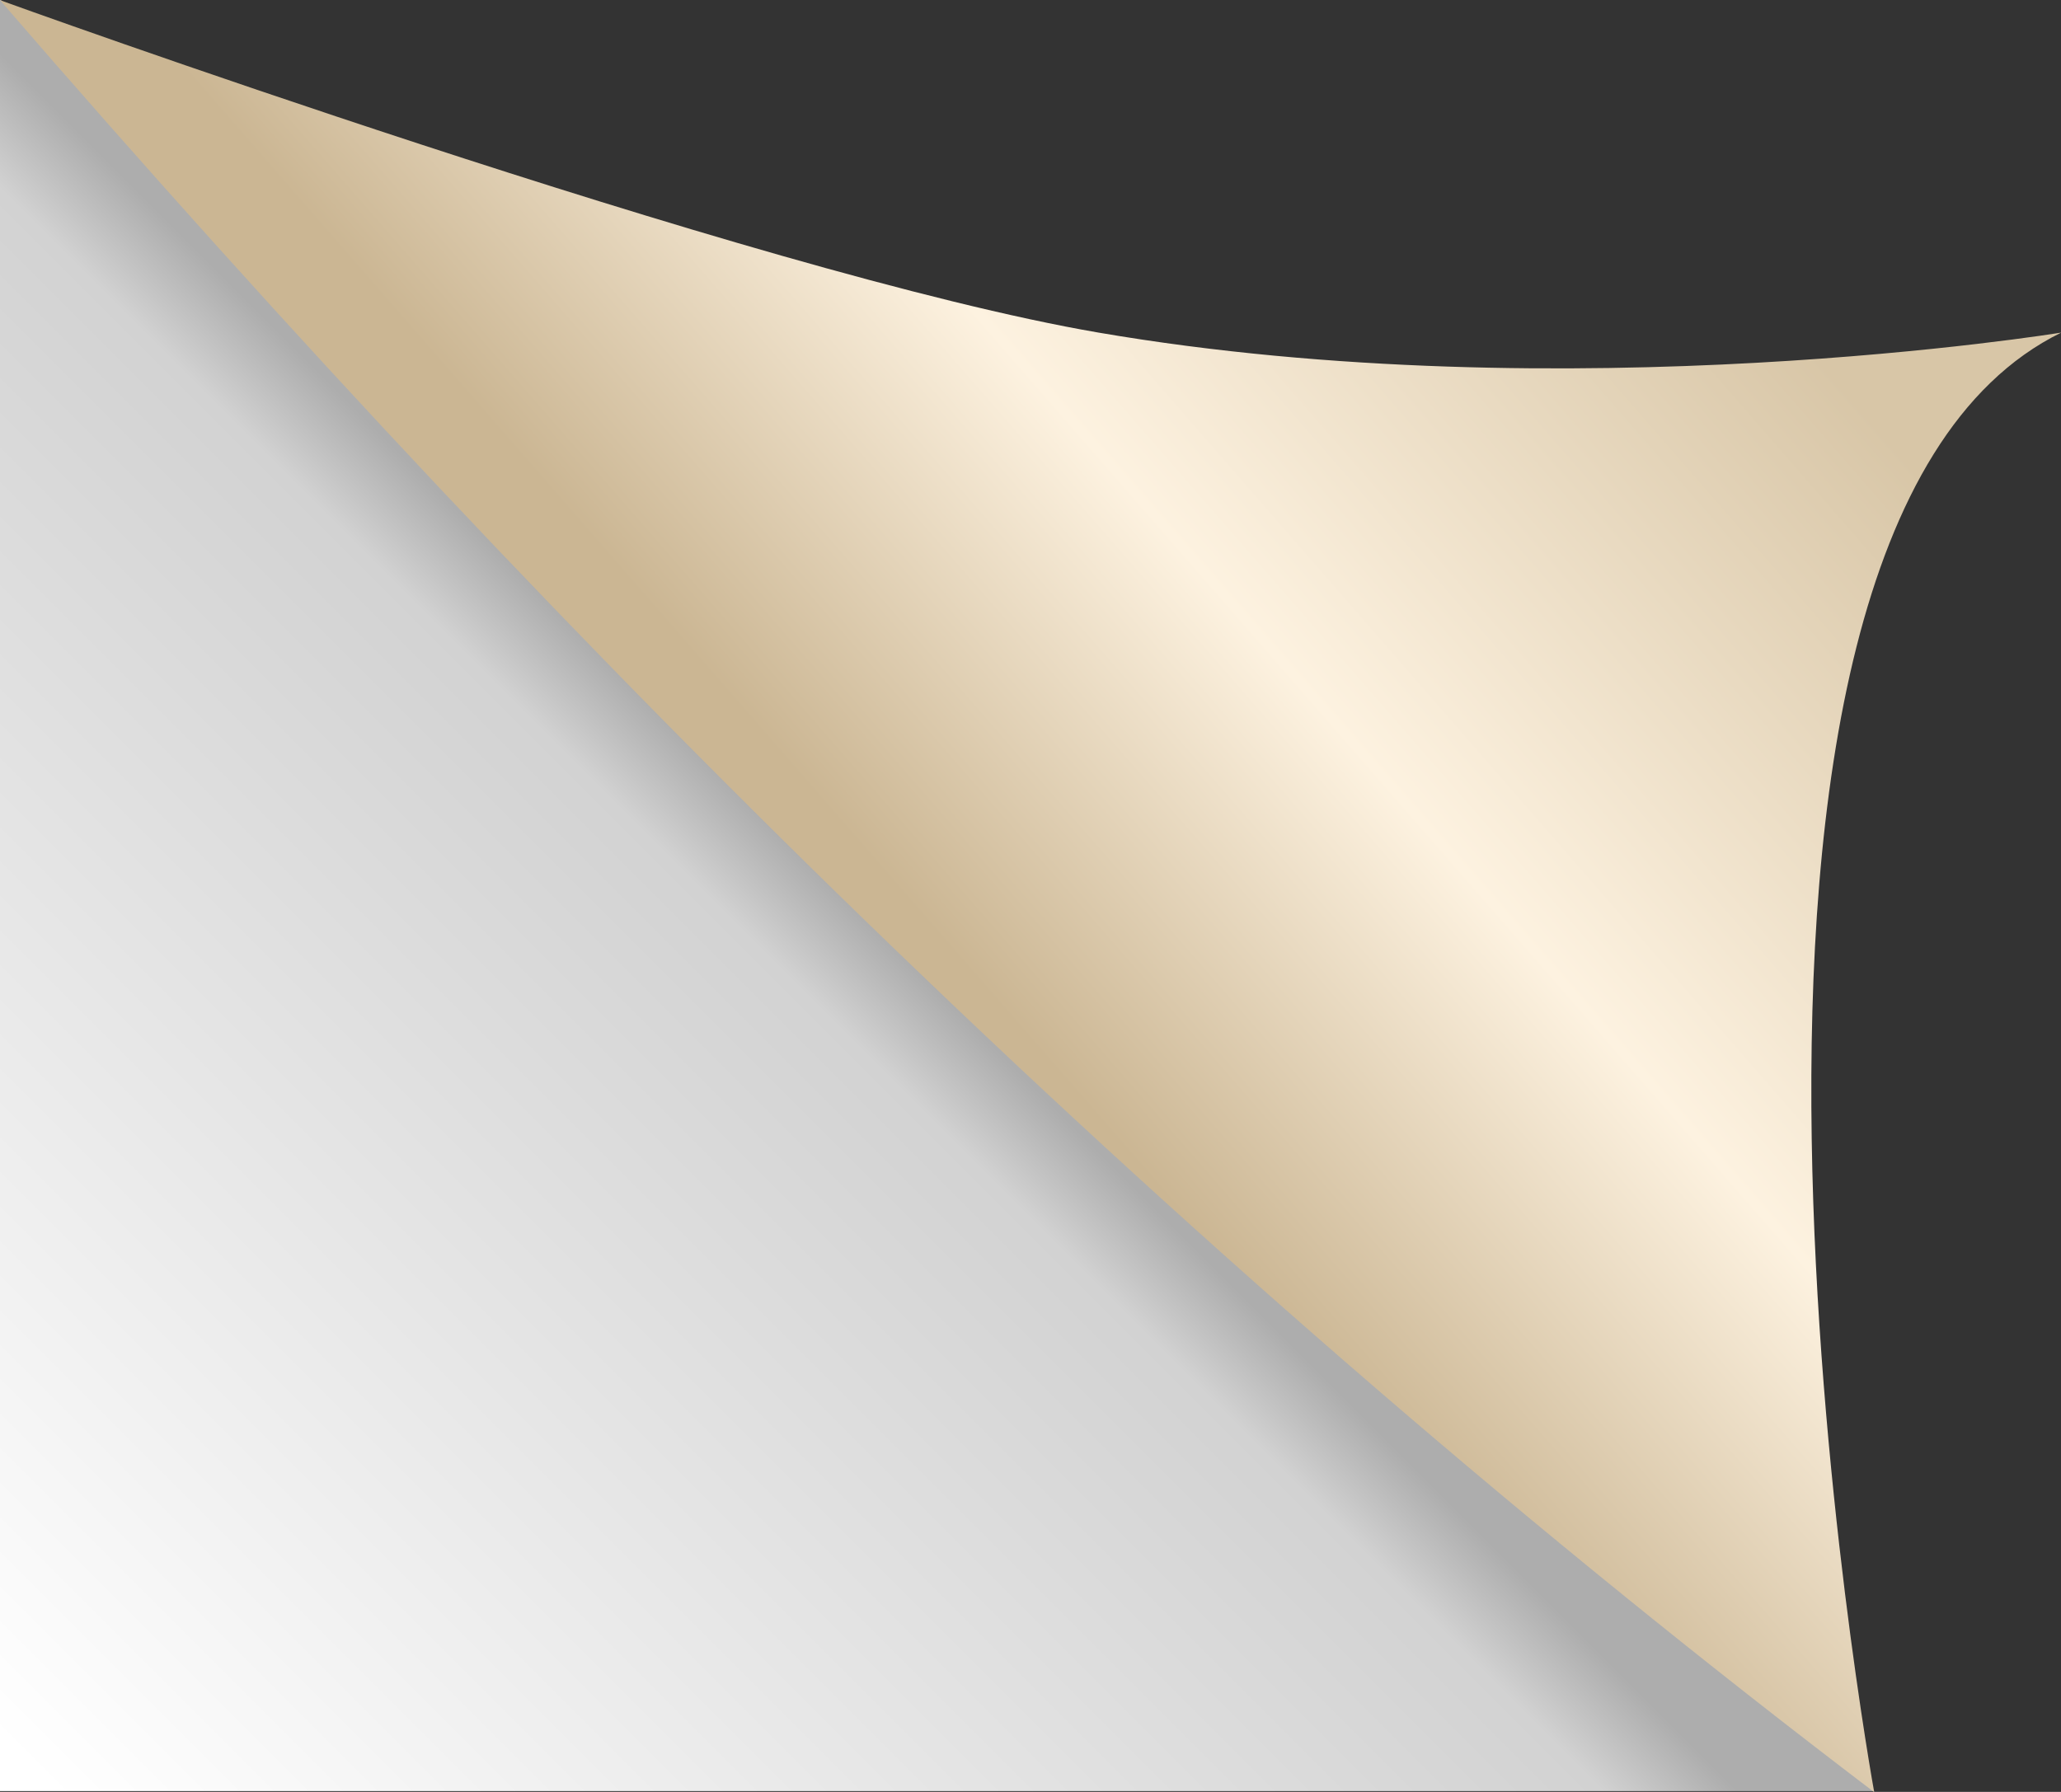
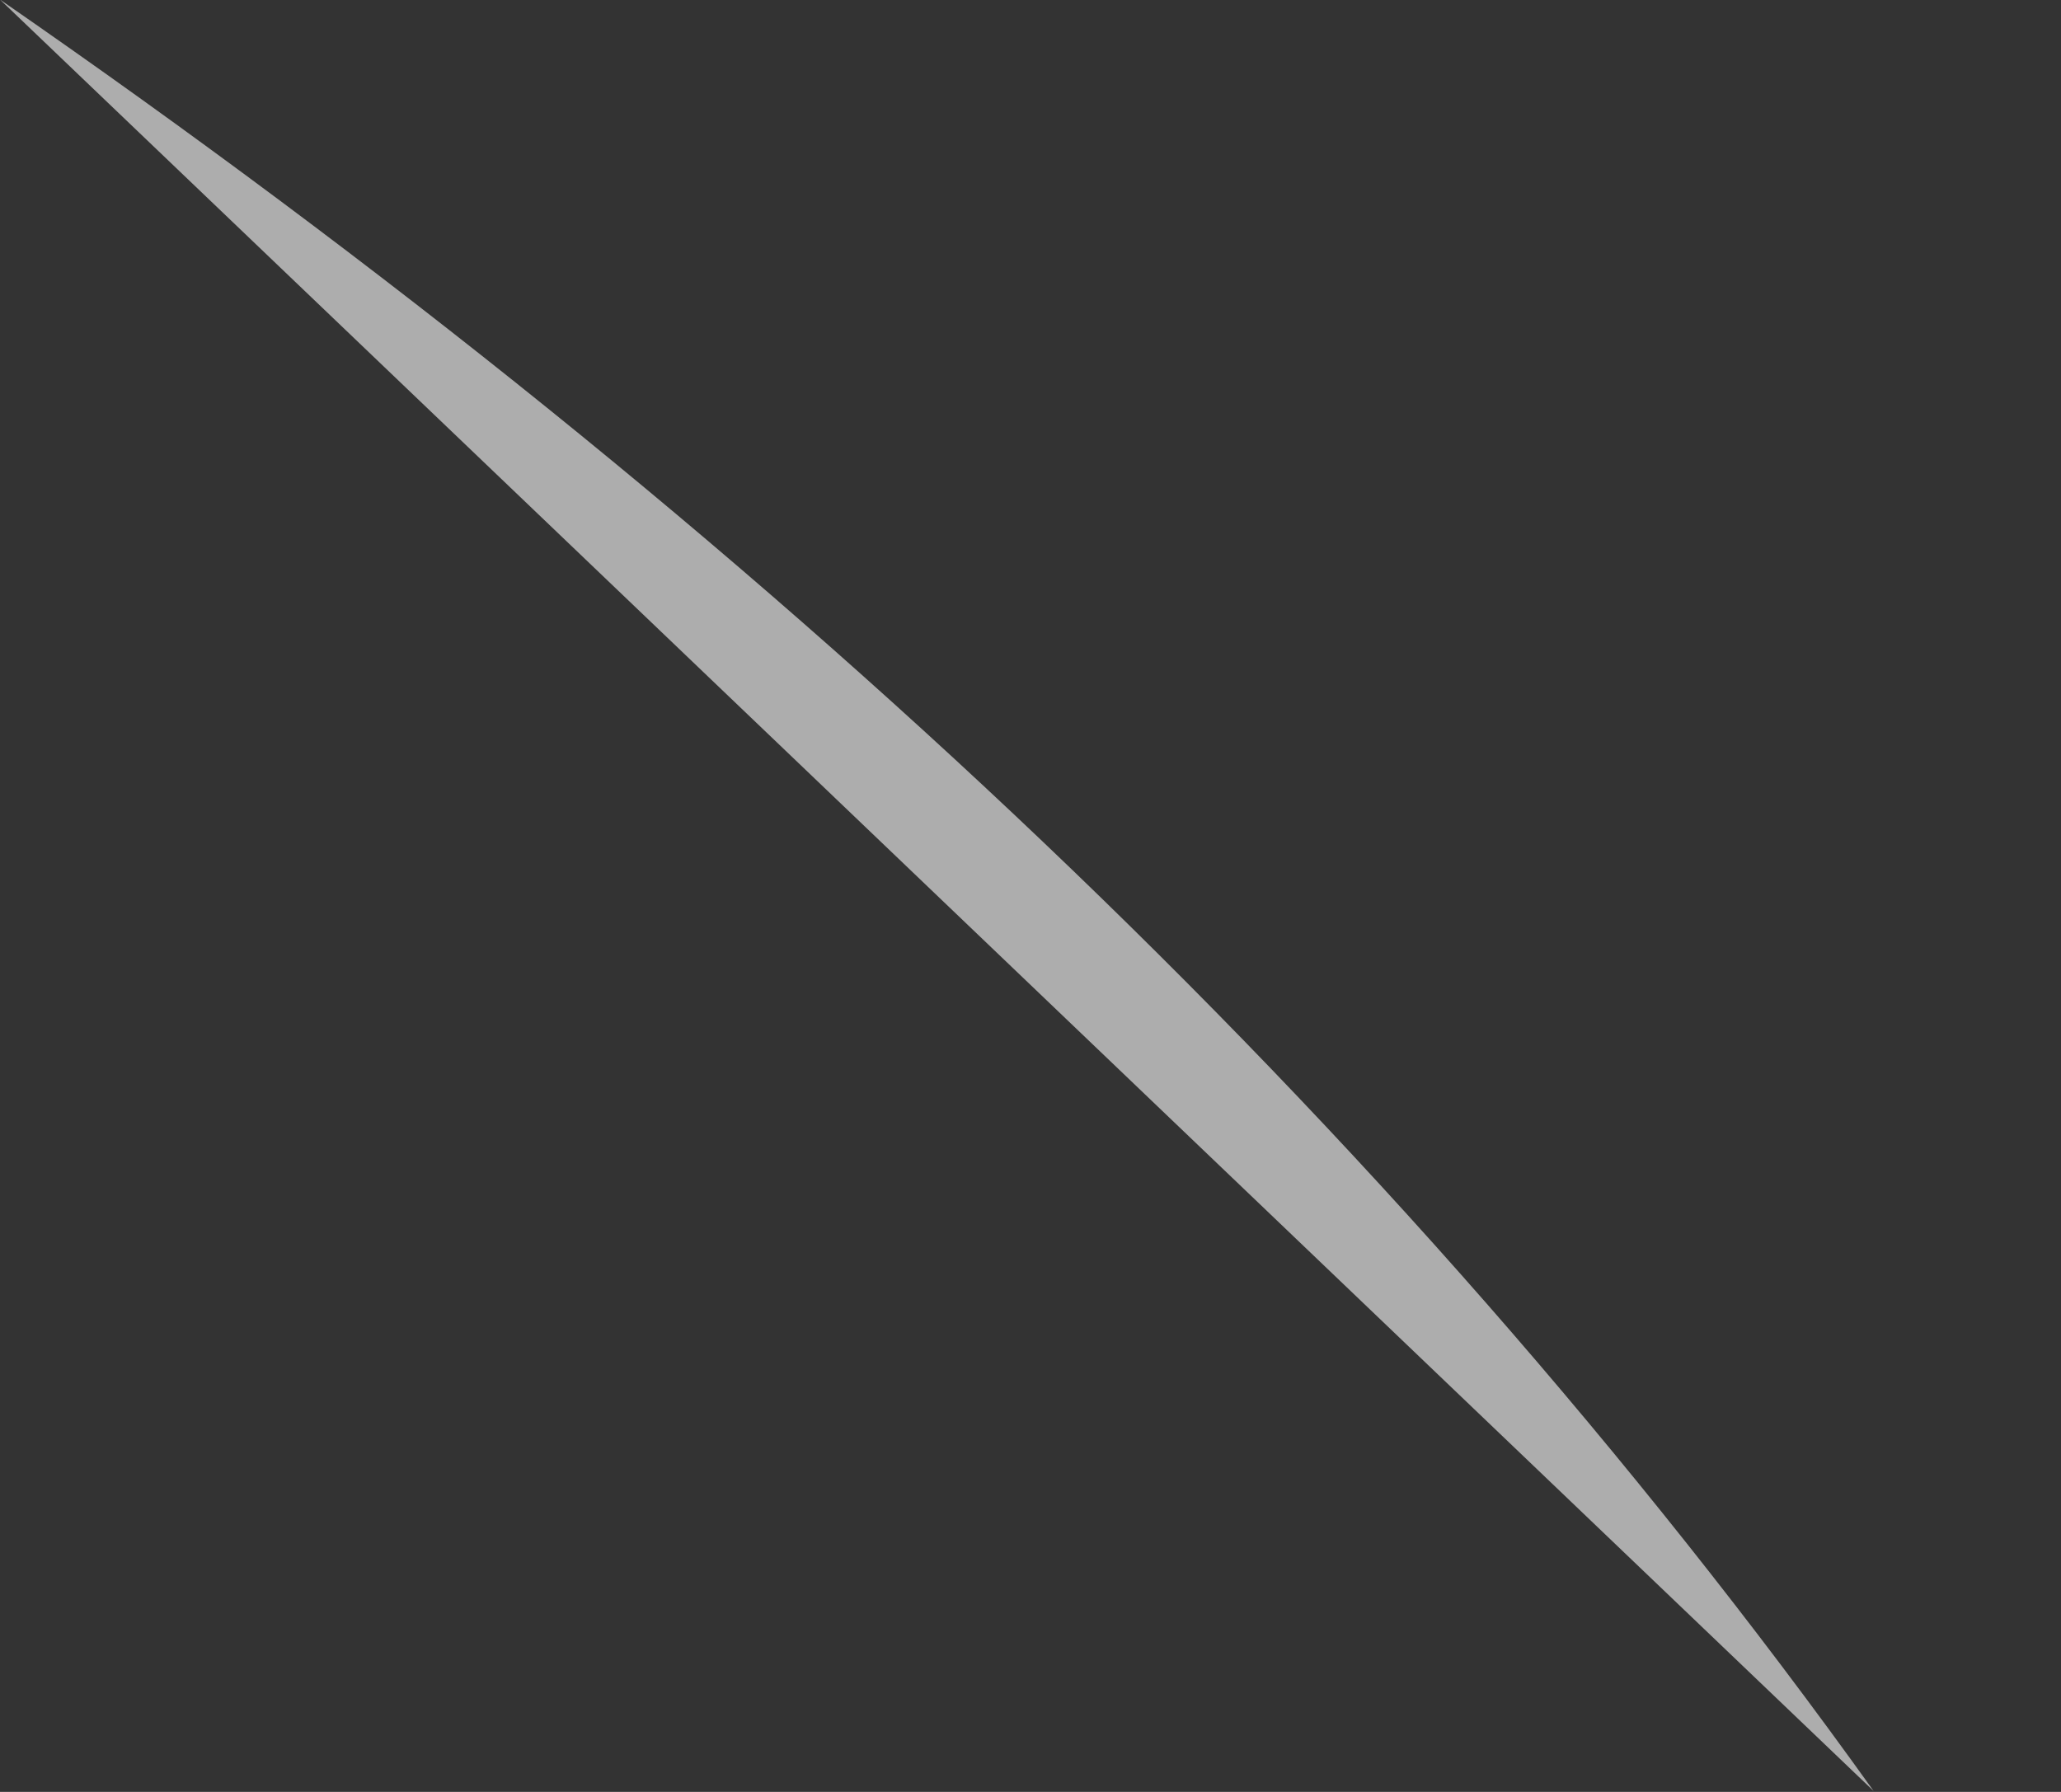
<svg xmlns="http://www.w3.org/2000/svg" xmlns:xlink="http://www.w3.org/1999/xlink" clip-rule="evenodd" fill-rule="evenodd" height="1678.2" preserveAspectRatio="xMidYMid meet" stroke-linejoin="round" stroke-miterlimit="2" version="1.0" viewBox="0.0 321.8 1930.0 1678.2" width="1930.0" zoomAndPan="magnify">
  <rect x="0.0" y="321.8" width="1930.0" height="1678.2" fill="#333333" stroke="none" />
  <g>
-     <path d="M0,1147C363.335,1398.33 663.776,1681.11 892,2000L0,2000L0,1147Z" fill="url(#a)" transform="translate(0 -1934.76) scale(1.967)" />
+     <path d="M0,1147C363.335,1398.33 663.776,1681.11 892,2000L0,1147Z" fill="url(#a)" transform="translate(0 -1934.76) scale(1.967)" />
  </g>
  <g>
-     <path d="M0,772.236C394.725,1228.98 817.524,1645.61 1283.9,2000C1283.9,2000 1127,1140 1412,1000C1412,1000 1074.49,1055.19 752.494,1000C517.513,959.722 0,772.236 0,772.236Z" fill="url(#b)" transform="translate(0 -733.711) scale(1.367)" />
-   </g>
+     </g>
  <defs>
    <linearGradient gradientTransform="scale(-571.333) rotate(-45.106 -3.731 -.506)" gradientUnits="userSpaceOnUse" id="a" x1="0" x2="1" xlink:actuate="onLoad" xlink:show="other" xlink:type="simple" y1="0" y2="0">
      <stop offset="0" stop-color="#adadad" />
      <stop offset=".08" stop-color="#d2d2d2" />
      <stop offset="1" stop-color="#fff" />
    </linearGradient>
    <linearGradient gradientTransform="scale(707.272) rotate(-41.234 3.289 -.277)" gradientUnits="userSpaceOnUse" id="b" x1="0" x2="1" xlink:actuate="onLoad" xlink:show="other" xlink:type="simple" y1="0" y2="0">
      <stop offset="0" stop-color="#cbb693" />
      <stop offset=".42" stop-color="#fdf2e0" />
      <stop offset="1" stop-color="#d8c6a7" />
    </linearGradient>
  </defs>
</svg>